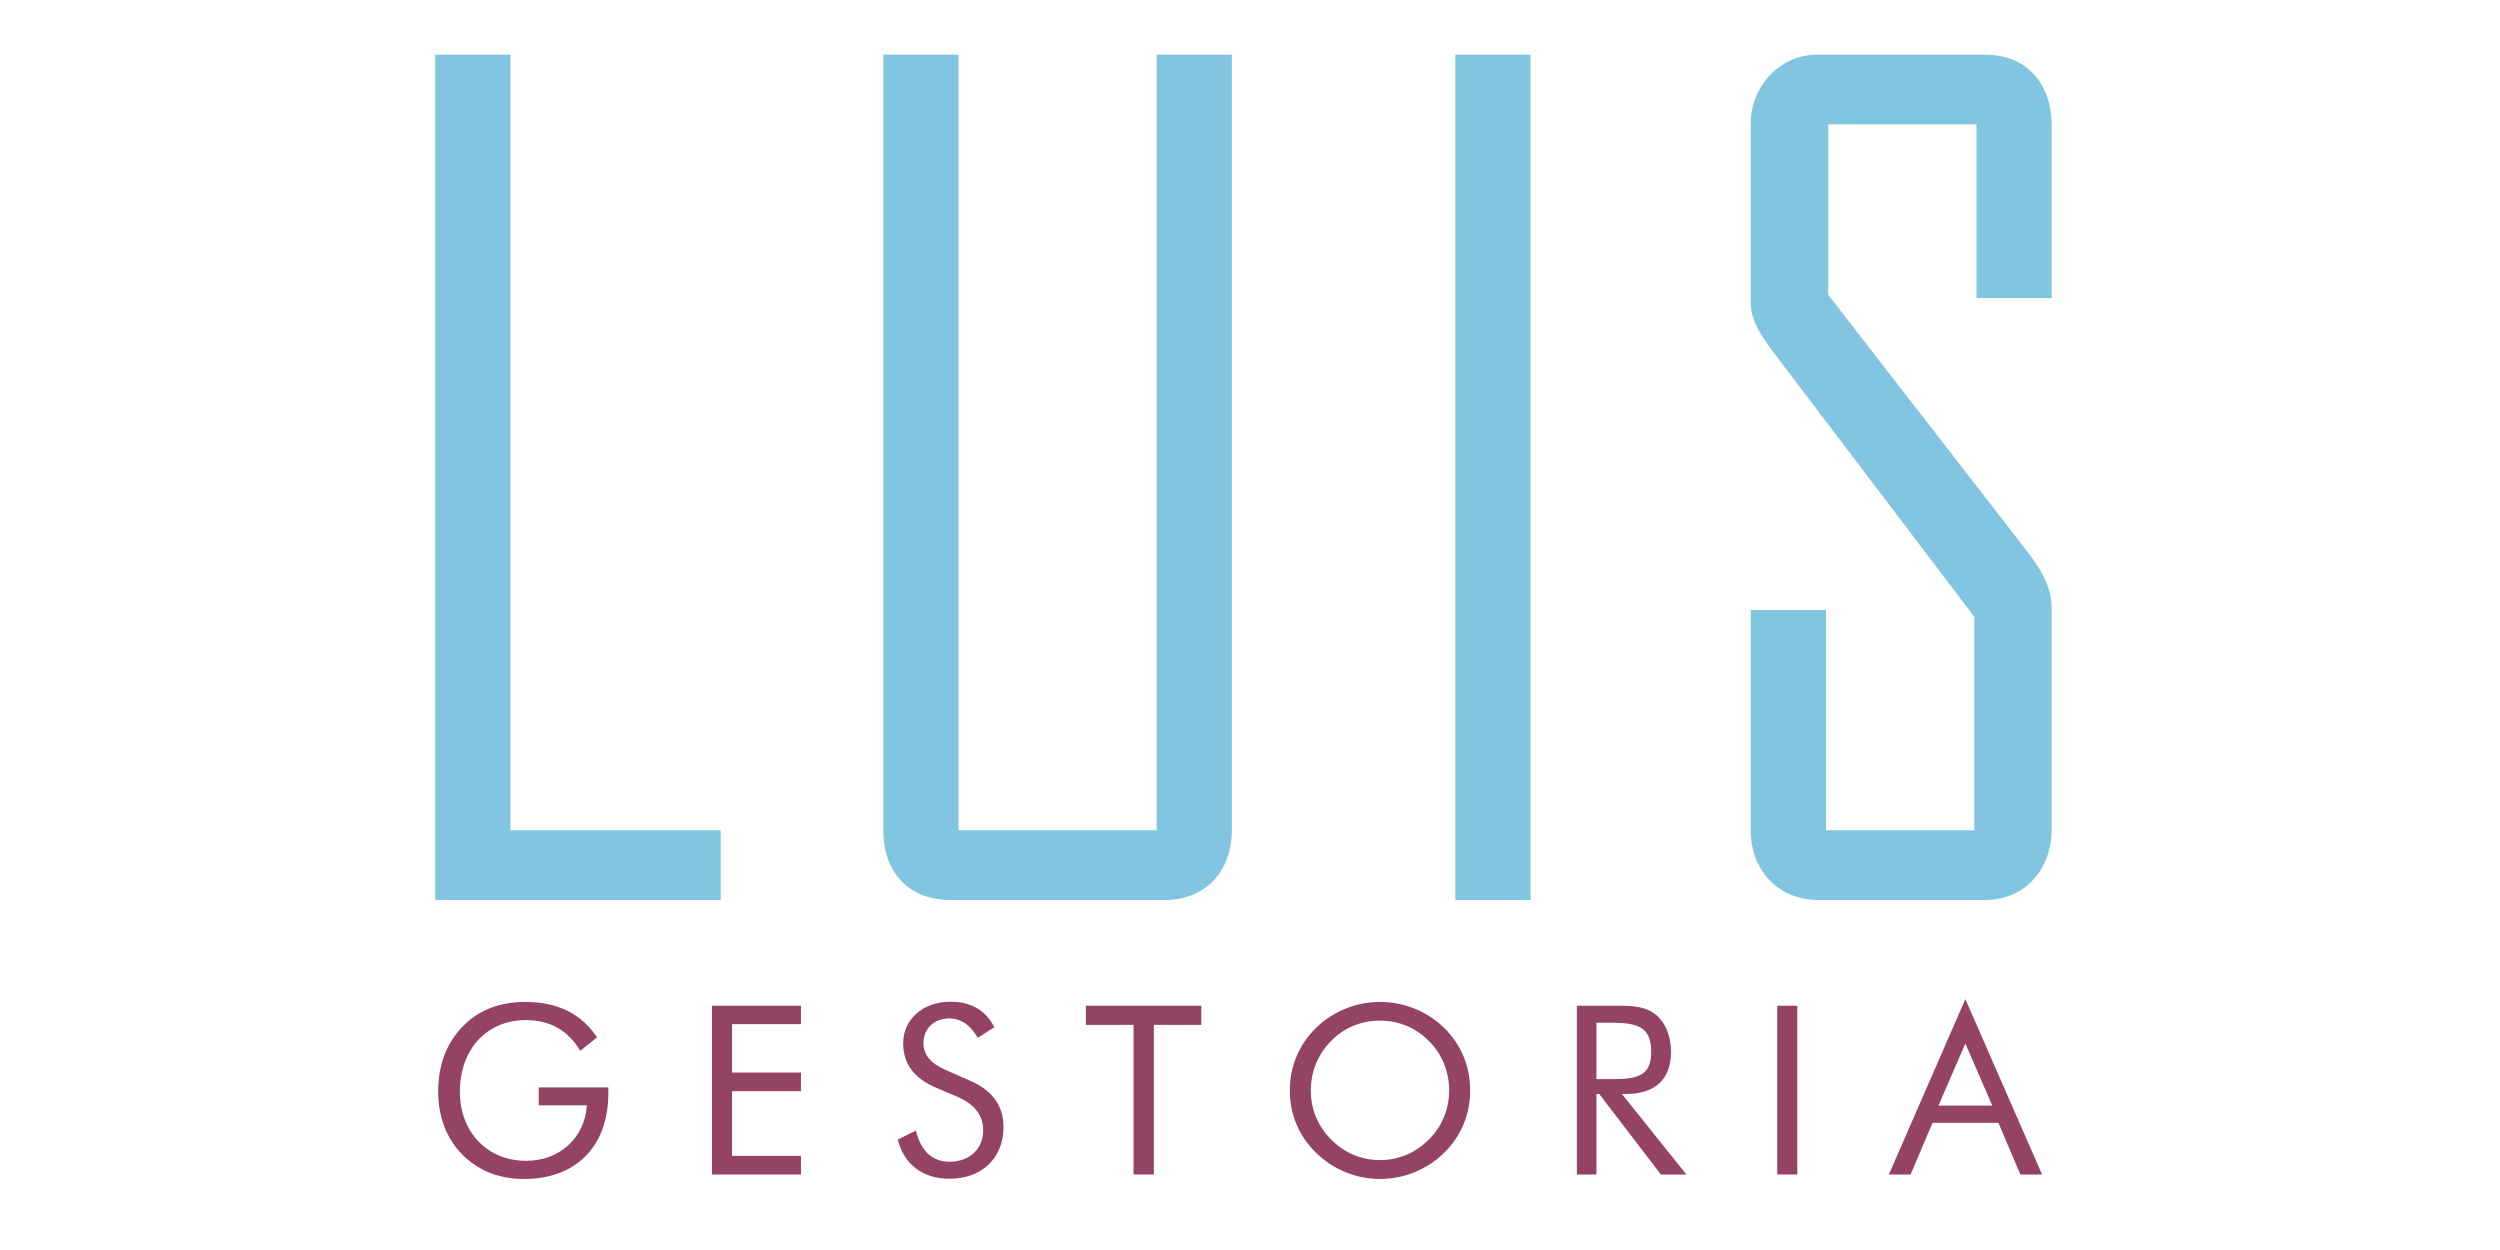
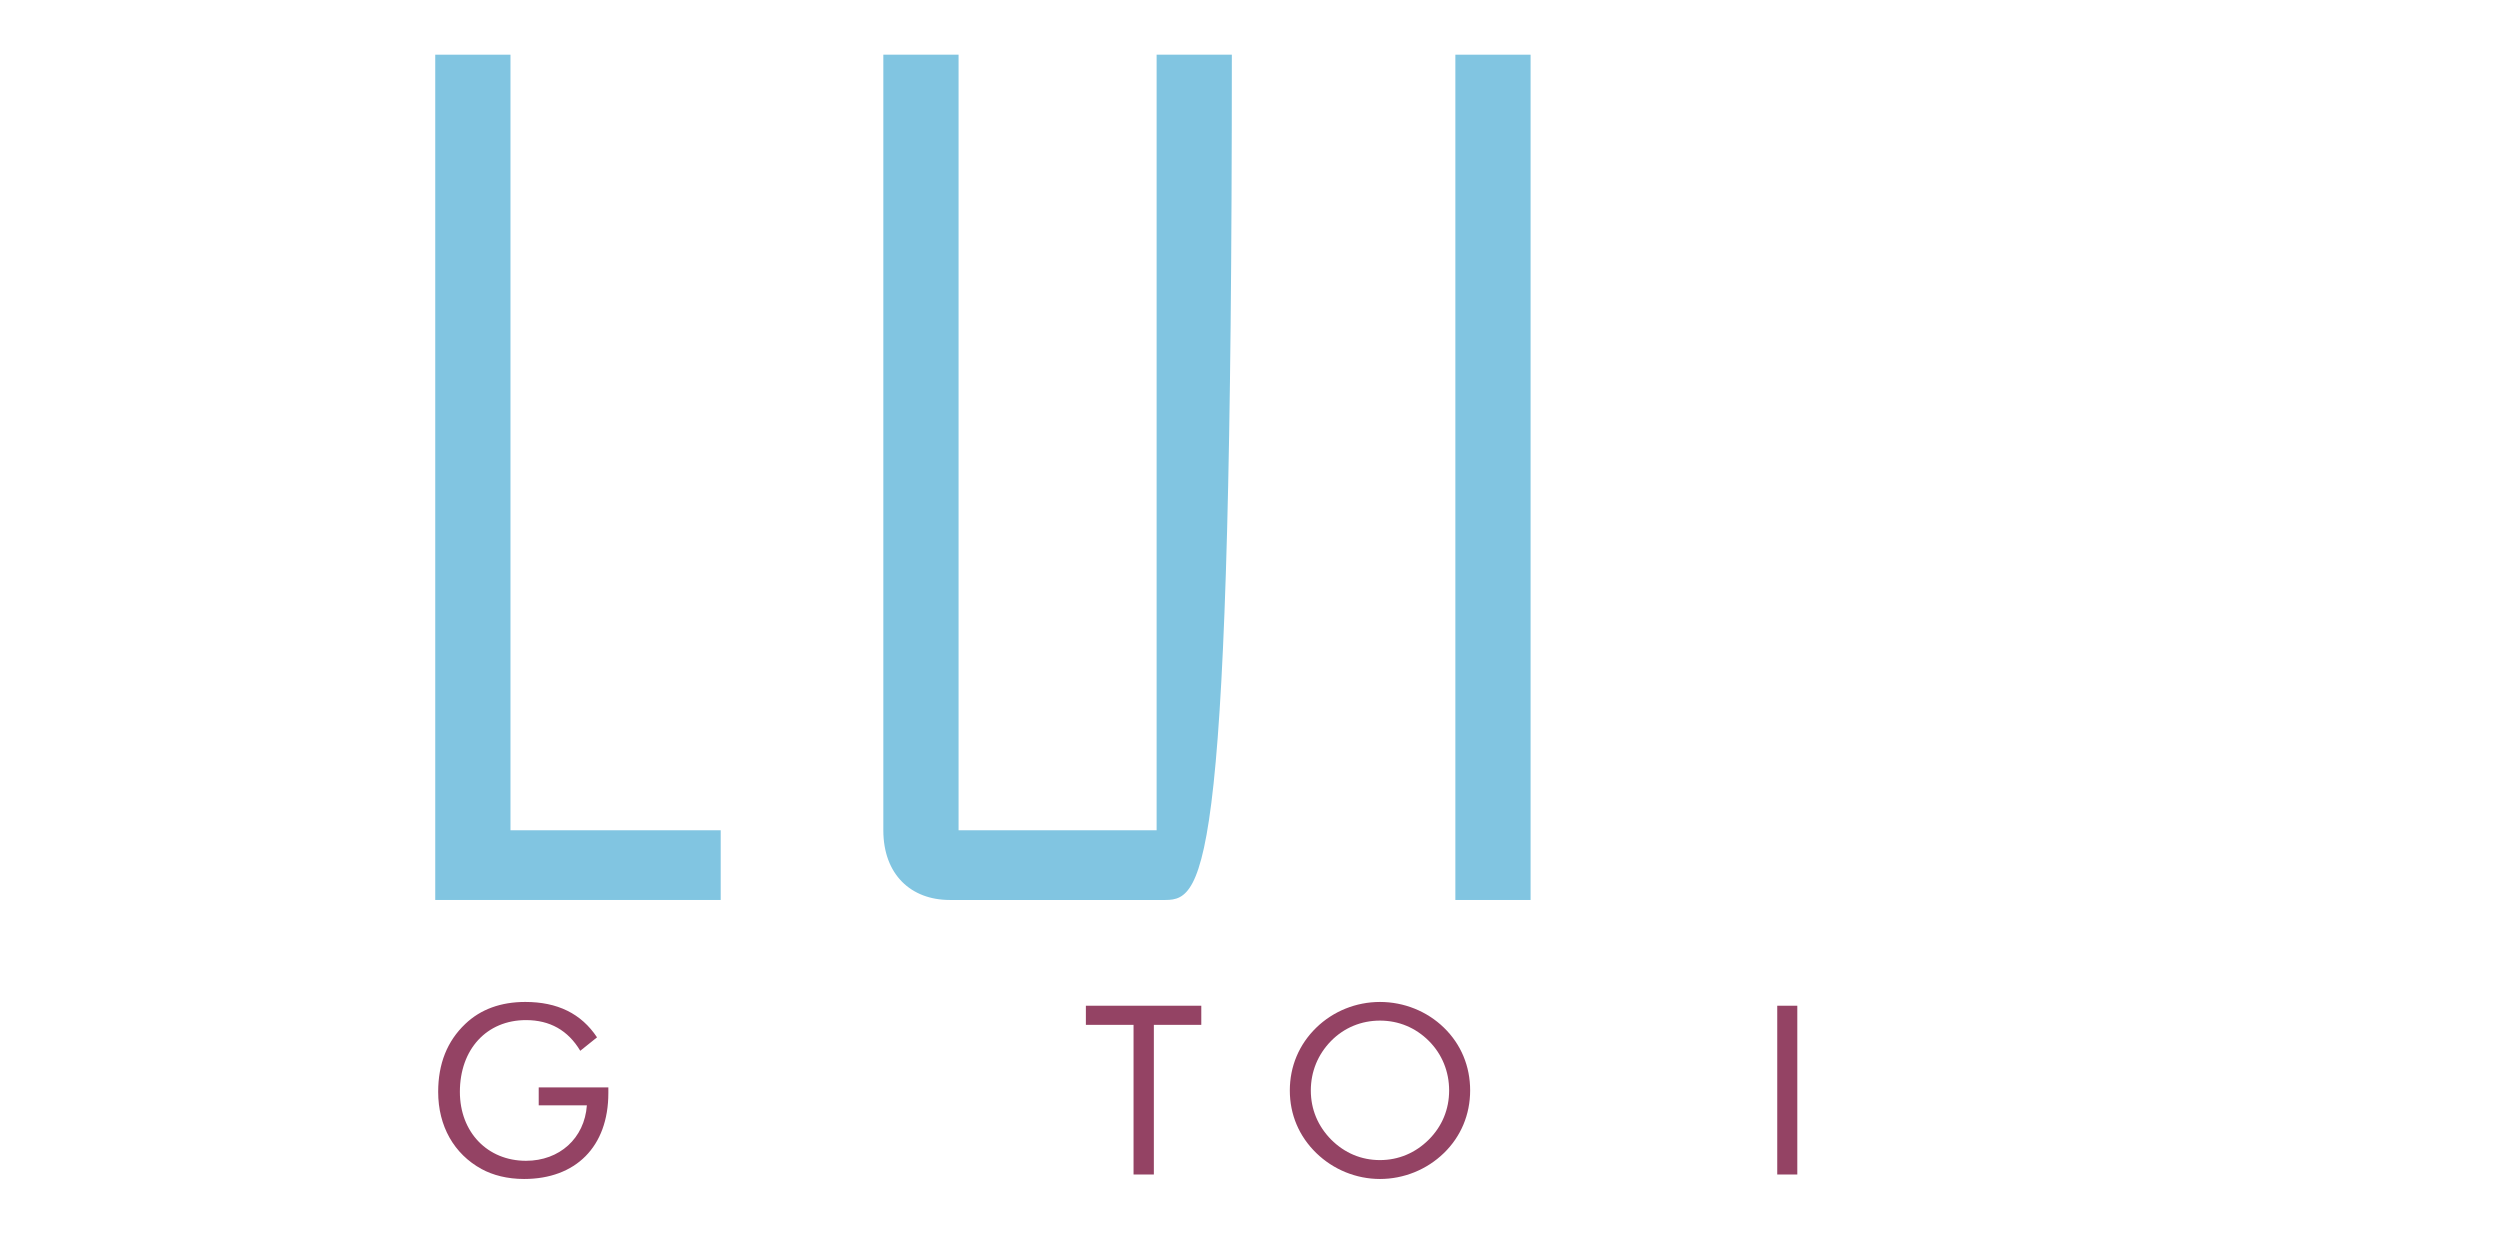
<svg xmlns="http://www.w3.org/2000/svg" version="1.1" id="Capa_1" x="0px" y="0px" width="400px" height="200px" viewBox="0 0 400 200" enable-background="new 0 0 400 200" xml:space="preserve">
  <polygon fill="#81C5E1" points="69.639,143.995 69.639,8.75 81.677,8.75 81.677,132.843 115.312,132.843 115.312,143.995 " />
-   <path fill="#81C5E1" d="M186.476,143.995h-34.521c-6.196,0-10.622-4.071-10.622-11.152V8.75h12.038v124.093h31.688V8.75h12.037  v124.093C197.097,139.392,192.848,143.995,186.476,143.995" />
+   <path fill="#81C5E1" d="M186.476,143.995h-34.521c-6.196,0-10.622-4.071-10.622-11.152V8.75h12.038v124.093h31.688V8.75h12.037  C197.097,139.392,192.848,143.995,186.476,143.995" />
  <rect x="232.858" y="8.75" fill="#81C5E1" width="12.035" height="135.246" />
-   <path fill="#81C5E1" d="M317.649,143.995h-26.907c-5.488,0-10.622-4.071-10.622-11.152V97.615h12.038v35.228h23.722V98.677  l-32.396-42.663c-1.414-1.947-3.363-4.604-3.363-7.436V19.724c0-5.665,4.426-10.975,10.622-10.975h26.907  c6.727,0,10.622,4.779,10.622,11.33v27.615h-12.038V19.902h-23.722v27.262l31.157,40.184c3.54,4.426,4.603,7.082,4.603,10.09v35.228  C328.271,138.861,324.198,143.995,317.649,143.995" />
  <path fill="#944364" d="M97.336,173.984v0.906c0,8.609-5.25,13.747-13.483,13.747c-2.682,0-4.985-0.604-6.797-1.588  c-4.419-2.417-6.949-6.871-6.949-12.348c0-4.494,1.436-8.12,4.343-10.878c2.455-2.342,5.702-3.511,9.593-3.511  c5.136,0,8.95,1.85,11.48,5.664l-2.681,2.153c-1.963-3.286-4.872-4.912-8.686-4.912c-6.27,0-10.575,4.648-10.575,11.483  c0,6.456,4.418,11.028,10.575,11.028c5.362,0,9.366-3.591,9.743-8.875h-7.705v-2.871H97.336z" />
-   <polygon fill="#944364" points="113.916,160.916 128.154,160.916 128.154,163.862 117.127,163.862 117.127,171.605 128.154,171.605   128.154,174.587 117.127,174.587 117.127,184.937 128.154,184.937 128.154,187.92 113.916,187.92 " />
-   <path fill="#944364" d="M160.558,180.329c0,4.948-3.437,8.271-8.649,8.271c-4.267,0-7.25-2.268-8.271-6.271l2.908-1.436  c0.793,3.288,2.644,4.986,5.362,4.986c3.249,0,5.401-2.076,5.401-5.022c0-2.417-1.397-4.192-4.192-5.4l-3.286-1.396  c-3.588-1.512-5.325-3.854-5.325-7.138c0-3.776,3.096-6.648,7.591-6.648c3.248,0,5.665,1.398,6.986,4.078l-2.644,1.699  c-1.171-2.04-2.643-3.097-4.569-3.097c-2.417,0-4.117,1.625-4.117,3.929c0,1.926,1.17,3.286,3.625,4.341l3.852,1.701  C158.784,174.438,160.558,176.931,160.558,180.329" />
  <polygon fill="#944364" points="181.367,163.976 173.74,163.976 173.74,160.916 192.207,160.916 192.207,163.976 184.616,163.976   184.616,187.92 181.367,187.92 " />
  <path fill="#944364" d="M231.03,184.484c-2.756,2.681-6.457,4.153-10.234,4.153c-3.814,0-7.477-1.512-10.195-4.153  c-2.757-2.682-4.23-6.156-4.23-10.009c0-3.854,1.474-7.365,4.23-10.046c2.719-2.645,6.381-4.116,10.195-4.116  c3.816,0,7.518,1.472,10.234,4.116c2.758,2.681,4.193,6.192,4.193,10.046C235.223,178.328,233.75,181.839,231.03,184.484   M228.614,182.331c2.115-2.115,3.248-4.835,3.248-7.855c0-3.021-1.133-5.816-3.248-7.932c-2.115-2.114-4.834-3.248-7.818-3.248  c-2.982,0-5.738,1.134-7.816,3.248c-2.115,2.152-3.248,4.91-3.248,7.932c0,3.021,1.133,5.703,3.248,7.855  c2.152,2.153,4.834,3.283,7.816,3.283C223.742,185.614,226.461,184.484,228.614,182.331" />
-   <path fill="#944364" d="M252.294,160.916h5.514h0.831c2.567,0,4.532,0.076,6.193,1.359c1.549,1.21,2.531,3.362,2.531,6.007  c0,4.419-2.531,6.76-7.289,6.76h-0.567l10.312,12.878h-4.079l-9.857-12.878h-0.453v12.878h-3.135V160.916z M255.429,172.663h2.454  c4.23,0,6.308-0.605,6.308-4.344c0-3.926-2.039-4.684-6.308-4.684h-2.454V172.663z" />
  <rect x="284.359" y="160.916" fill="#944364" width="3.21" height="27.004" />
-   <path fill="#944364" d="M326.732,187.92h-3.475l-3.512-8.271h-10.538l-3.512,8.271h-3.475l12.236-28.062L326.732,187.92z   M310.153,176.892h8.61l-4.306-9.932L310.153,176.892z" />
</svg>